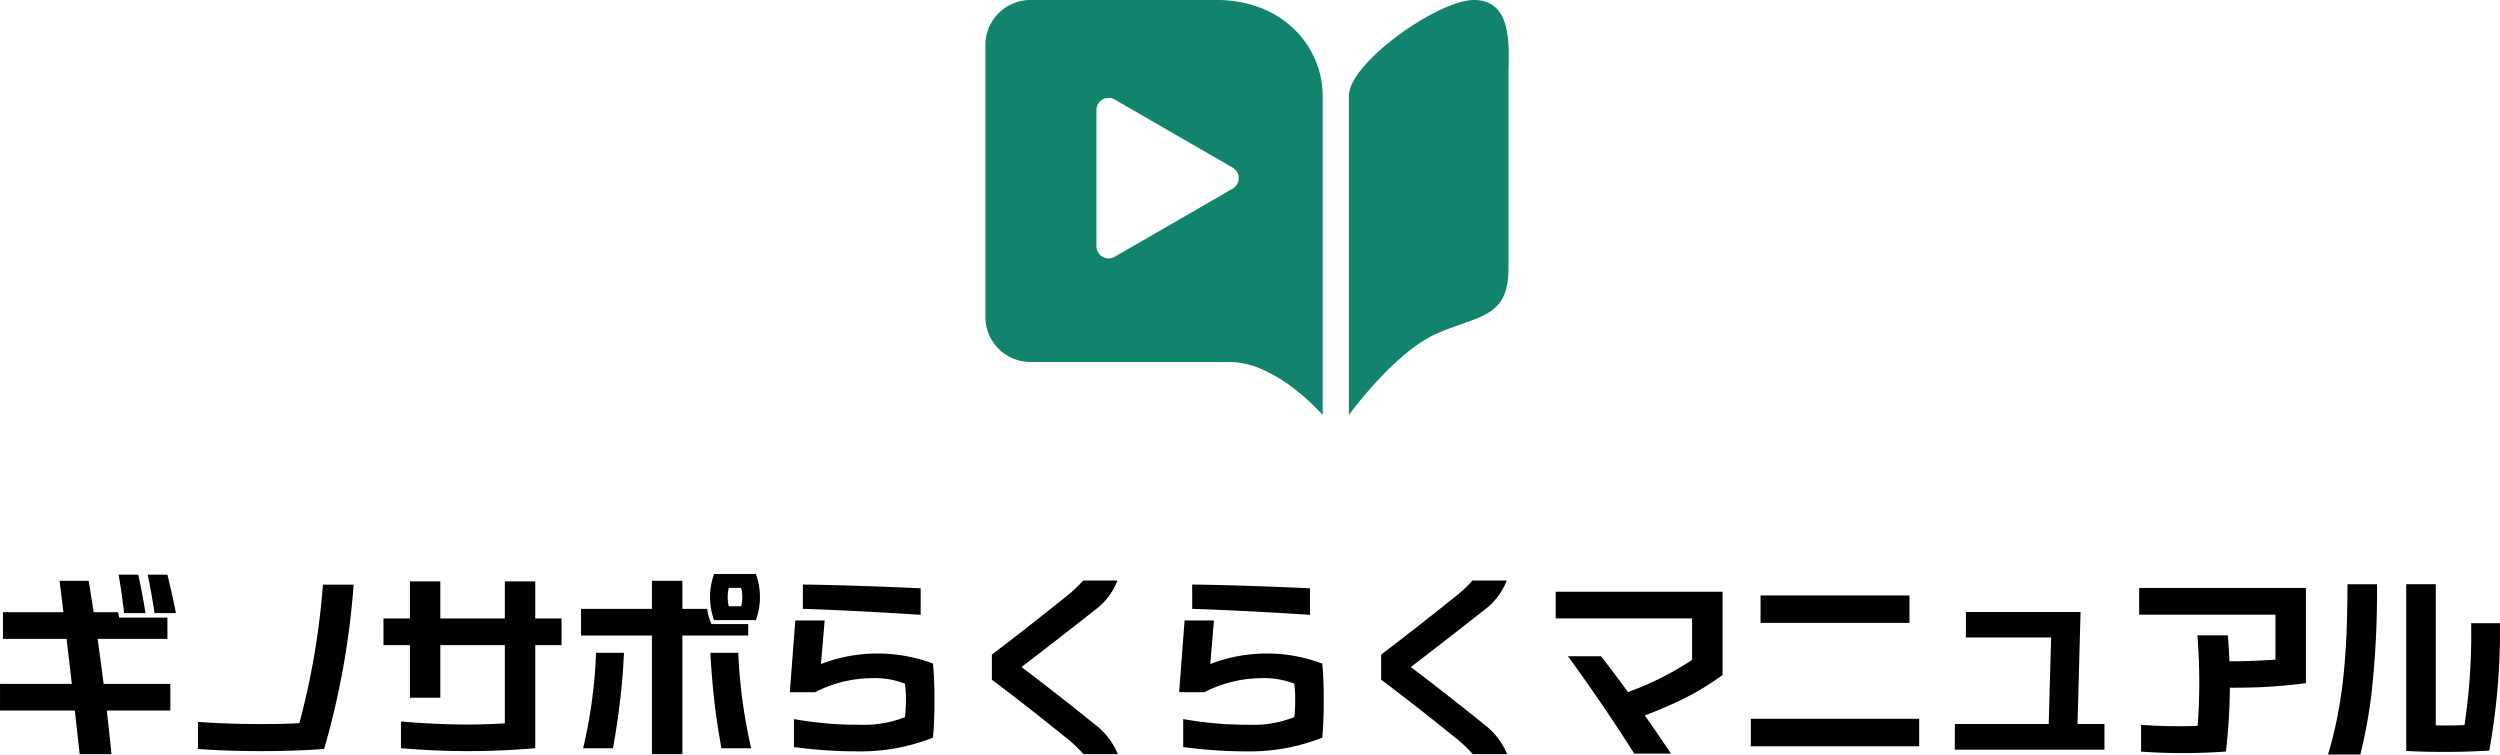
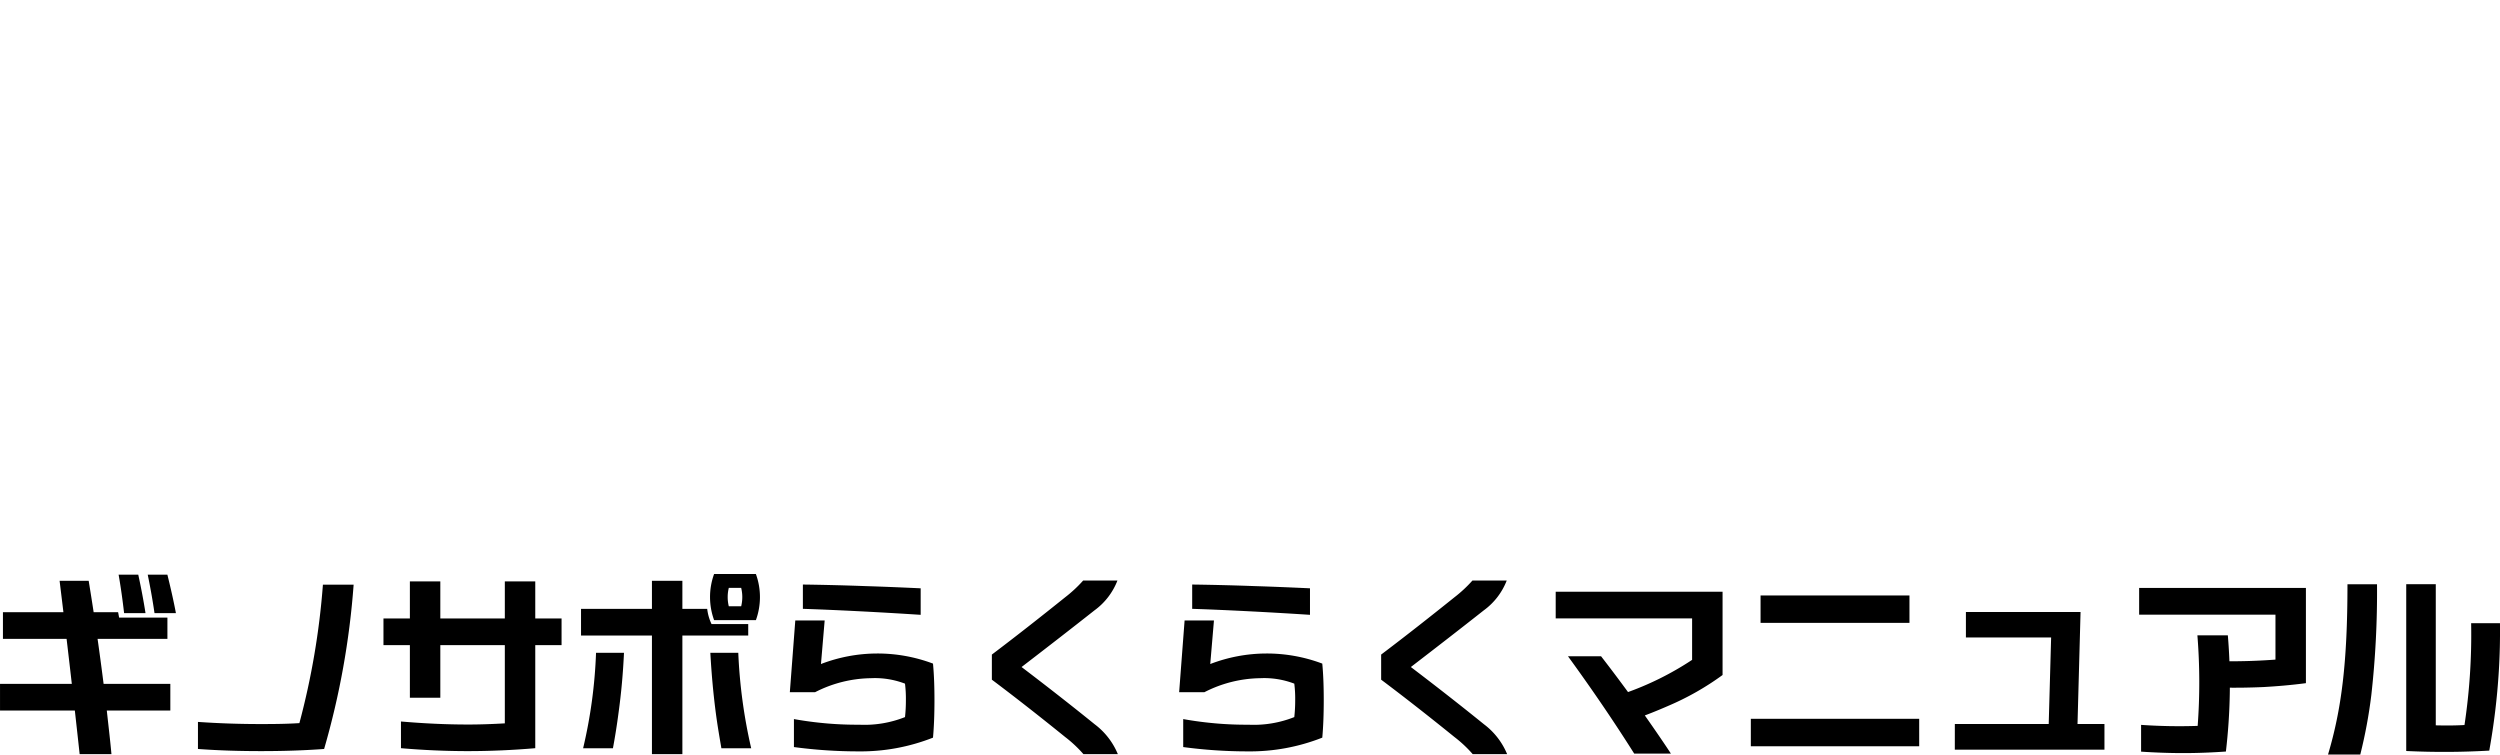
<svg xmlns="http://www.w3.org/2000/svg" width="513.762" height="155.069" viewBox="0 0 513.762 155.069">
  <g transform="translate(-7498.496 -10024.842)">
    <path d="M3.1-21.08H36.9v-4.36H26.976l-.208-1.12H3.1ZM2.5-6.344H37.5v-5.48H2.5ZM14.744-33.008q2.184,17.76,4.12,35.616H25.4c-.3-3.272-.7-6.536-1.048-9.816-1.024-8.632-2.216-17.184-3.632-25.8Zm12.128-1.256c.464,2.656.824,5.248,1.128,7.9h4.4c-.416-2.656-.912-5.248-1.488-7.9Zm5.984,0c.544,2.656,1.008,5.248,1.392,7.9h4.4c-.5-2.656-1.1-5.248-1.752-7.9Zm36,2.056A155.213,155.213,0,0,1,64.024-3.76c-2.6.168-5.248.192-7.864.192-4.328,0-8.632-.136-12.984-.44v5.56c4.352.32,8.656.44,12.984.44,4.288,0,8.592-.12,12.944-.44a164.231,164.231,0,0,0,6.064-33.76Zm29.832,34.2c4.552,0,9.128-.2,13.808-.6v-34.28H106.24V-3.712c-2.592.152-5.1.24-7.552.24-4.56,0-9.112-.224-13.792-.624V1.392C89.576,1.792,94.152,1.992,98.688,1.992ZM86.728-8.984h6.256v-23.9H86.728ZM81.3-19.784H117.9v-5.488H81.3Zm40.6-1.976h34.36v-2.36h-7.544a10.1,10.1,0,0,1-.888-3.12H121.9ZM136.472,2.608h6.256V-33.008h-6.256Zm-14.144-1.2h6.128c.448-2.408.84-4.88,1.152-7.288.568-4.112.928-8.2,1.12-12.336h-5.744a100.417,100.417,0,0,1-2.656,19.624Zm28.416,0h6.128a106.882,106.882,0,0,1-2.656-19.624h-5.744c.232,4.152.592,8.3,1.136,12.432.312,2.392.728,4.8,1.136,7.192Zm-1.5-26.328h8.592a13.887,13.887,0,0,0,0-9.48h-8.592A13.887,13.887,0,0,0,149.248-24.92Zm3.024-2.848a7.964,7.964,0,0,1,0-3.784h2.544a7.964,7.964,0,0,1,0,3.784Zm13.664,2.912-1.12,14.736h5.2a25.763,25.763,0,0,1,11.432-2.872,17.287,17.287,0,0,1,7.032,1.12,25.027,25.027,0,0,1,.184,3.408A31.138,31.138,0,0,1,188.48-5,22.552,22.552,0,0,1,179.1-3.432a73.429,73.429,0,0,1-13.448-1.16V1.16a100.049,100.049,0,0,0,13.184.888A40.474,40.474,0,0,0,194.232-.776c.216-2.344.3-5.04.3-7.688,0-2.672-.08-5.184-.3-7.528a32.338,32.338,0,0,0-23.024.088l.76-8.952Zm1.56-2.392c6.992.232,16.024.7,24.208,1.232v-5.448c-3.752-.176-7.568-.336-11.408-.456-4.3-.16-8.6-.264-12.8-.32ZM225.144,2.608h7.072a14.685,14.685,0,0,0-4.744-6.12c-4.792-3.88-9.984-7.936-15.04-11.776,5-3.84,10.216-7.88,15-11.656a13.683,13.683,0,0,0,4.7-6.112h-7.048a26.935,26.935,0,0,1-3.7,3.44c-4.752,3.816-9.992,7.944-15.056,11.768v5.16C211.376-8.9,216.648-4.744,221.4-.9a25.523,25.523,0,0,1,3.744,3.512Zm20.792-27.464-1.12,14.736h5.2a25.763,25.763,0,0,1,11.432-2.872,17.287,17.287,0,0,1,7.032,1.12,25.027,25.027,0,0,1,.184,3.408A31.142,31.142,0,0,1,268.48-5,22.552,22.552,0,0,1,259.1-3.432a73.429,73.429,0,0,1-13.448-1.16V1.16a100.049,100.049,0,0,0,13.184.888A40.473,40.473,0,0,0,274.232-.776c.216-2.344.3-5.04.3-7.688,0-2.672-.08-5.184-.3-7.528a32.338,32.338,0,0,0-23.024.088l.76-8.952Zm1.56-2.392c6.992.232,16.024.7,24.208,1.232v-5.448c-3.752-.176-7.568-.336-11.408-.456-4.3-.16-8.6-.264-12.8-.32ZM305.144,2.608h7.072a14.685,14.685,0,0,0-4.744-6.12c-4.792-3.88-9.984-7.936-15.04-11.776,5-3.84,10.216-7.88,15-11.656a13.683,13.683,0,0,0,4.7-6.112h-7.048a26.935,26.935,0,0,1-3.7,3.44c-4.752,3.816-9.992,7.944-15.056,11.768v5.16C291.376-8.9,296.648-4.744,301.4-.9a25.523,25.523,0,0,1,3.744,3.512Zm40.736-.1c-2.032-3.088-4.056-5.992-6.136-8.944-2.672-3.744-5.448-7.488-8.216-11.056h-6.8c5.032,6.912,9.544,13.552,13.608,20ZM322.2-30.76v5.48h28.032v8.52A62.009,62.009,0,0,1,336.3-9.872l1.976,5.352c2.4-.84,4.76-1.784,7.008-2.768a56.277,56.277,0,0,0,11.208-6.36V-30.76Zm72.7.76H364.3v5.632H394.9Zm2,25.352H362.3V1H396.9Zm7.32,6.344h30.752v-5.28H404.224Zm19.24-3.264h5.92l.68-25.032H406.5v5.24h17.512ZM442.1-31.544v5.5h28.016v9.232c-3.608.264-6.888.376-10.52.336v5.424c2.688.04,5.336,0,8.04-.12,2.84-.16,5.712-.4,8.736-.8V-31.544ZM460.328-21.8h-6.256a121.436,121.436,0,0,1,.056,18.608A113.2,113.2,0,0,1,442.5-3.4V2.1q4.428.3,8.728.3c2.912,0,5.792-.12,8.7-.32a119.155,119.155,0,0,0,.4-23.88ZM480.912,2.7h6.632a99.913,99.913,0,0,0,2.272-12.24A189.938,189.938,0,0,0,490.984-32.3h-6.072c0,16.2-1.248,25.784-4,35.008ZM516.248-24.3h-5.92A125.049,125.049,0,0,1,508.96-3.368c-1.968.112-3.96.112-5.9.064v-29h-6.072V1.968a161.887,161.887,0,0,0,17.064-.08,139.807,139.807,0,0,0,1.96-16.3c.2-3.208.28-6.48.24-9.9Z" transform="translate(7496 10177.207)" />
-     <path d="M74.694,19.719C74.694,12.884,93.073,0,100.385,0c8.23,0,7.114,10.147,7.114,15.252V55.091c0,10.183-5.851,9.647-14.605,13.4s-18.2,16.793-18.2,16.793ZM69.314,85.281a43.9,43.9,0,0,0-5.922-5.444,32.145,32.145,0,0,0-6.115-3.745,17.19,17.19,0,0,0-7.069-1.7H9.246A9.256,9.256,0,0,1,0,65.145V9.247A9.256,9.256,0,0,1,9.246,0H47.5a24.861,24.861,0,0,1,9.287,1.7,20.325,20.325,0,0,1,6.846,4.476,19.311,19.311,0,0,1,4.235,6.318,18.787,18.787,0,0,1,1.45,7.226V85.283ZM22.82,22.614V50.609a2.5,2.5,0,0,0,2.5,2.5,2.464,2.464,0,0,0,1.245-.337l24.242-14a2.5,2.5,0,0,0,0-4.324l-24.242-14a2.464,2.464,0,0,0-1.245-.337A2.5,2.5,0,0,0,22.82,22.614Z" transform="translate(7701 10024.842)" fill="#12836d" />
  </g>
</svg>